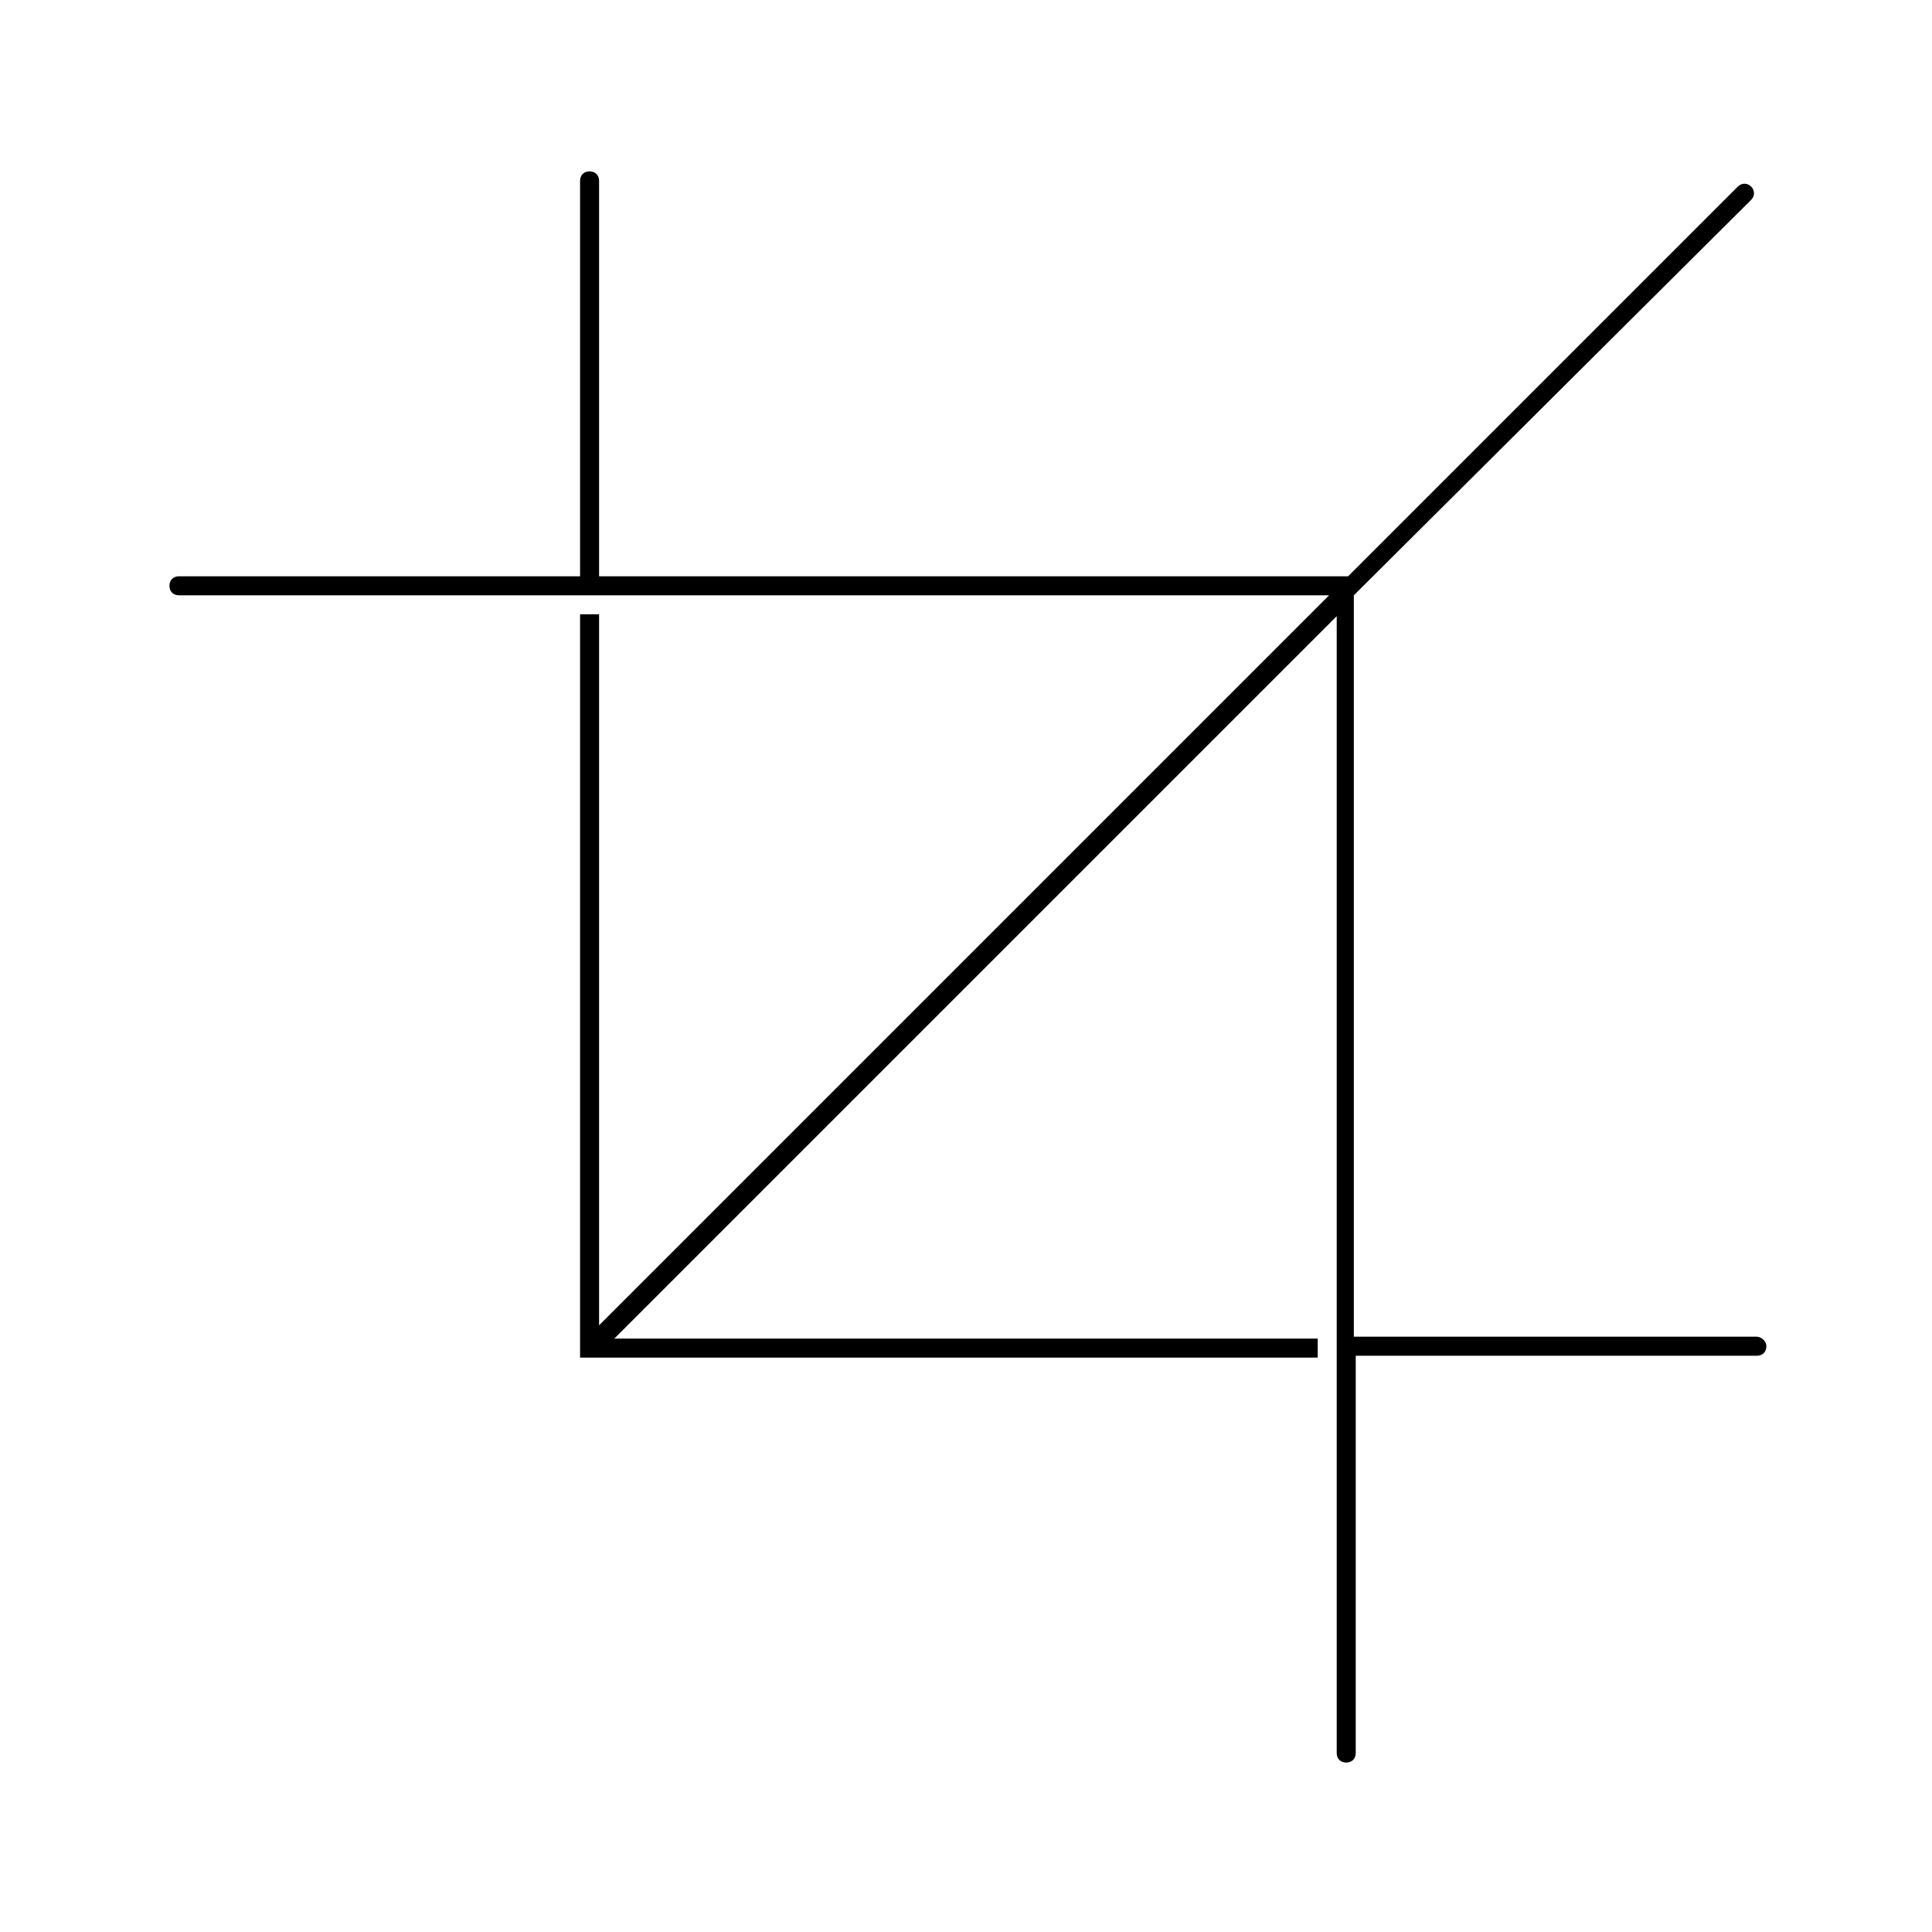
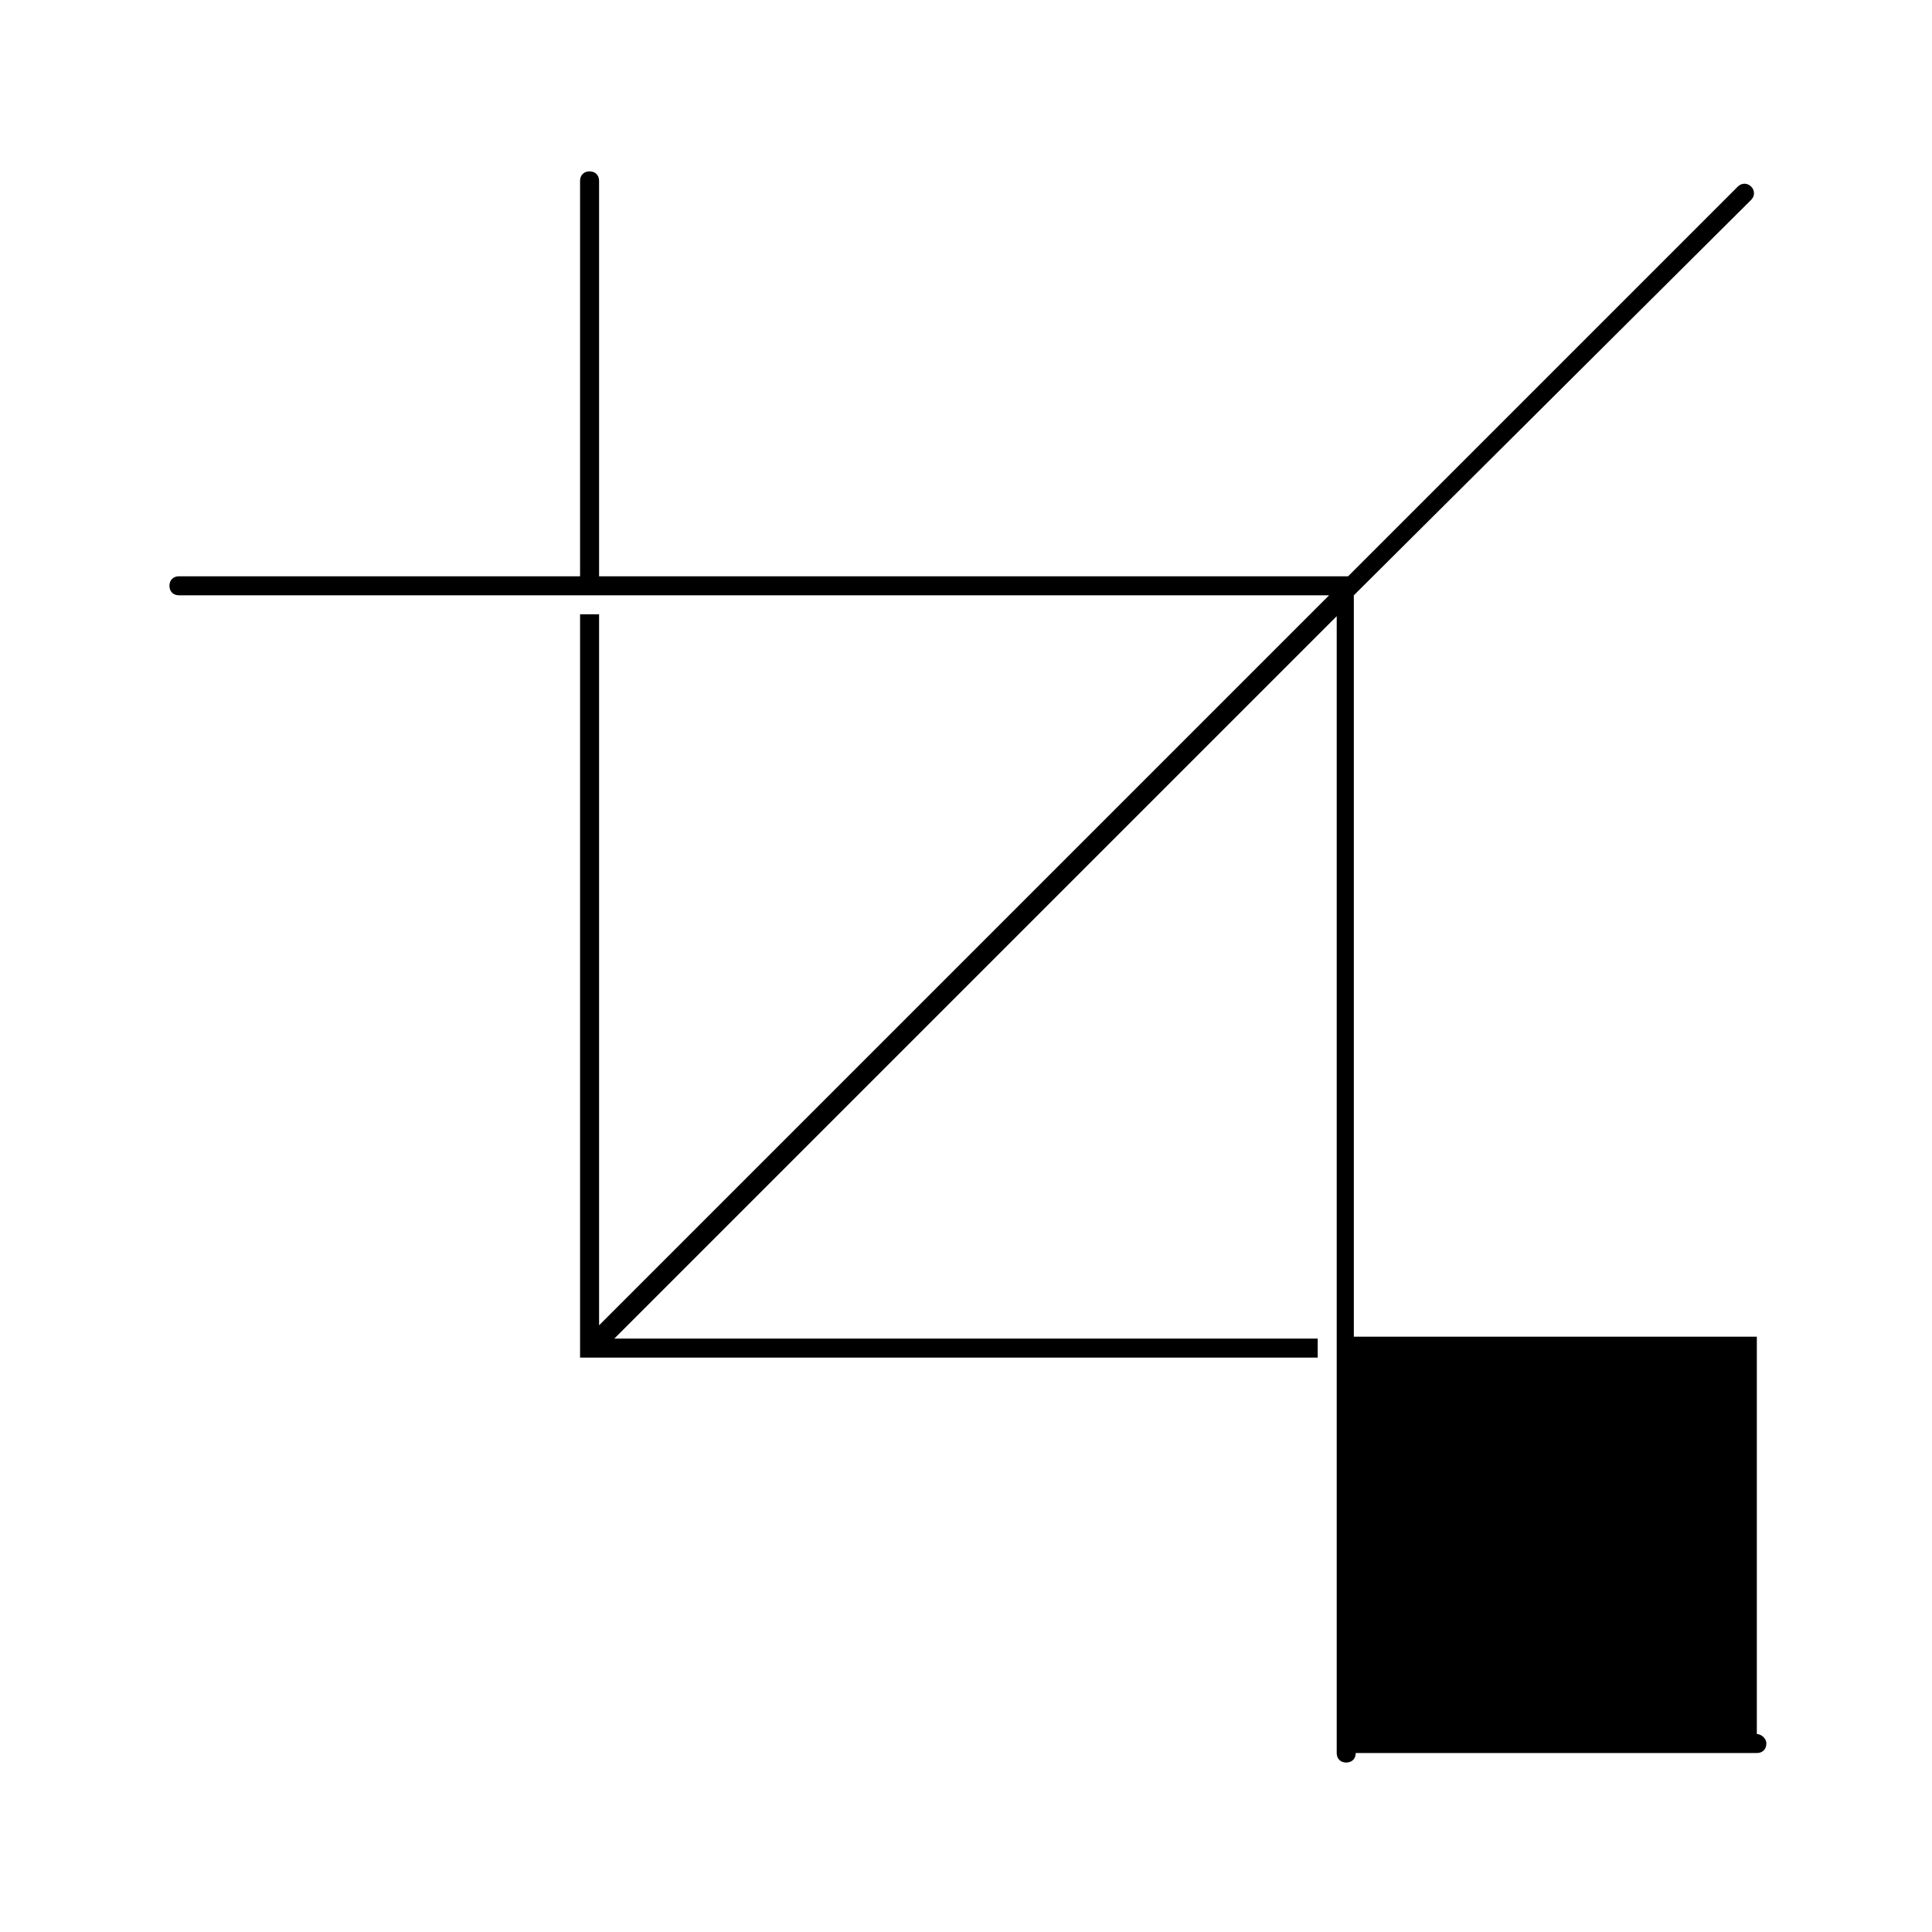
<svg xmlns="http://www.w3.org/2000/svg" fill="#000000" width="800px" height="800px" version="1.1" viewBox="144 144 512 512">
-   <path d="m609.58 498.24h-106.8v-196.48l105.29-104.79c1.008-1.008 1.008-2.519 0-3.527-1.008-1.008-2.519-1.008-3.527 0l-103.28 103.28h-198.5v-104.79c0-1.512-1.008-2.519-2.519-2.519-1.512 0-2.519 1.008-2.519 2.519v104.79h-106.3c-1.512 0-2.519 1.008-2.519 2.519s1.008 2.519 2.519 2.519h304.8l-193.46 193.46v-188.43h-5.039v196.99h195.48v-5.039h-186.41l191.45-191.45v301.28c0 1.512 1.008 2.519 2.519 2.519 1.512 0 2.519-1.008 2.519-2.519l0.004-105.29h106.3c1.512 0 2.519-1.008 2.519-2.519-0.004-1.512-1.516-2.519-2.523-2.519z" />
+   <path d="m609.58 498.24h-106.8v-196.48l105.29-104.79c1.008-1.008 1.008-2.519 0-3.527-1.008-1.008-2.519-1.008-3.527 0l-103.28 103.28h-198.5v-104.79c0-1.512-1.008-2.519-2.519-2.519-1.512 0-2.519 1.008-2.519 2.519v104.79h-106.3c-1.512 0-2.519 1.008-2.519 2.519s1.008 2.519 2.519 2.519h304.8l-193.46 193.46v-188.43h-5.039v196.99h195.48v-5.039h-186.41l191.45-191.45v301.28c0 1.512 1.008 2.519 2.519 2.519 1.512 0 2.519-1.008 2.519-2.519h106.3c1.512 0 2.519-1.008 2.519-2.519-0.004-1.512-1.516-2.519-2.523-2.519z" />
</svg>